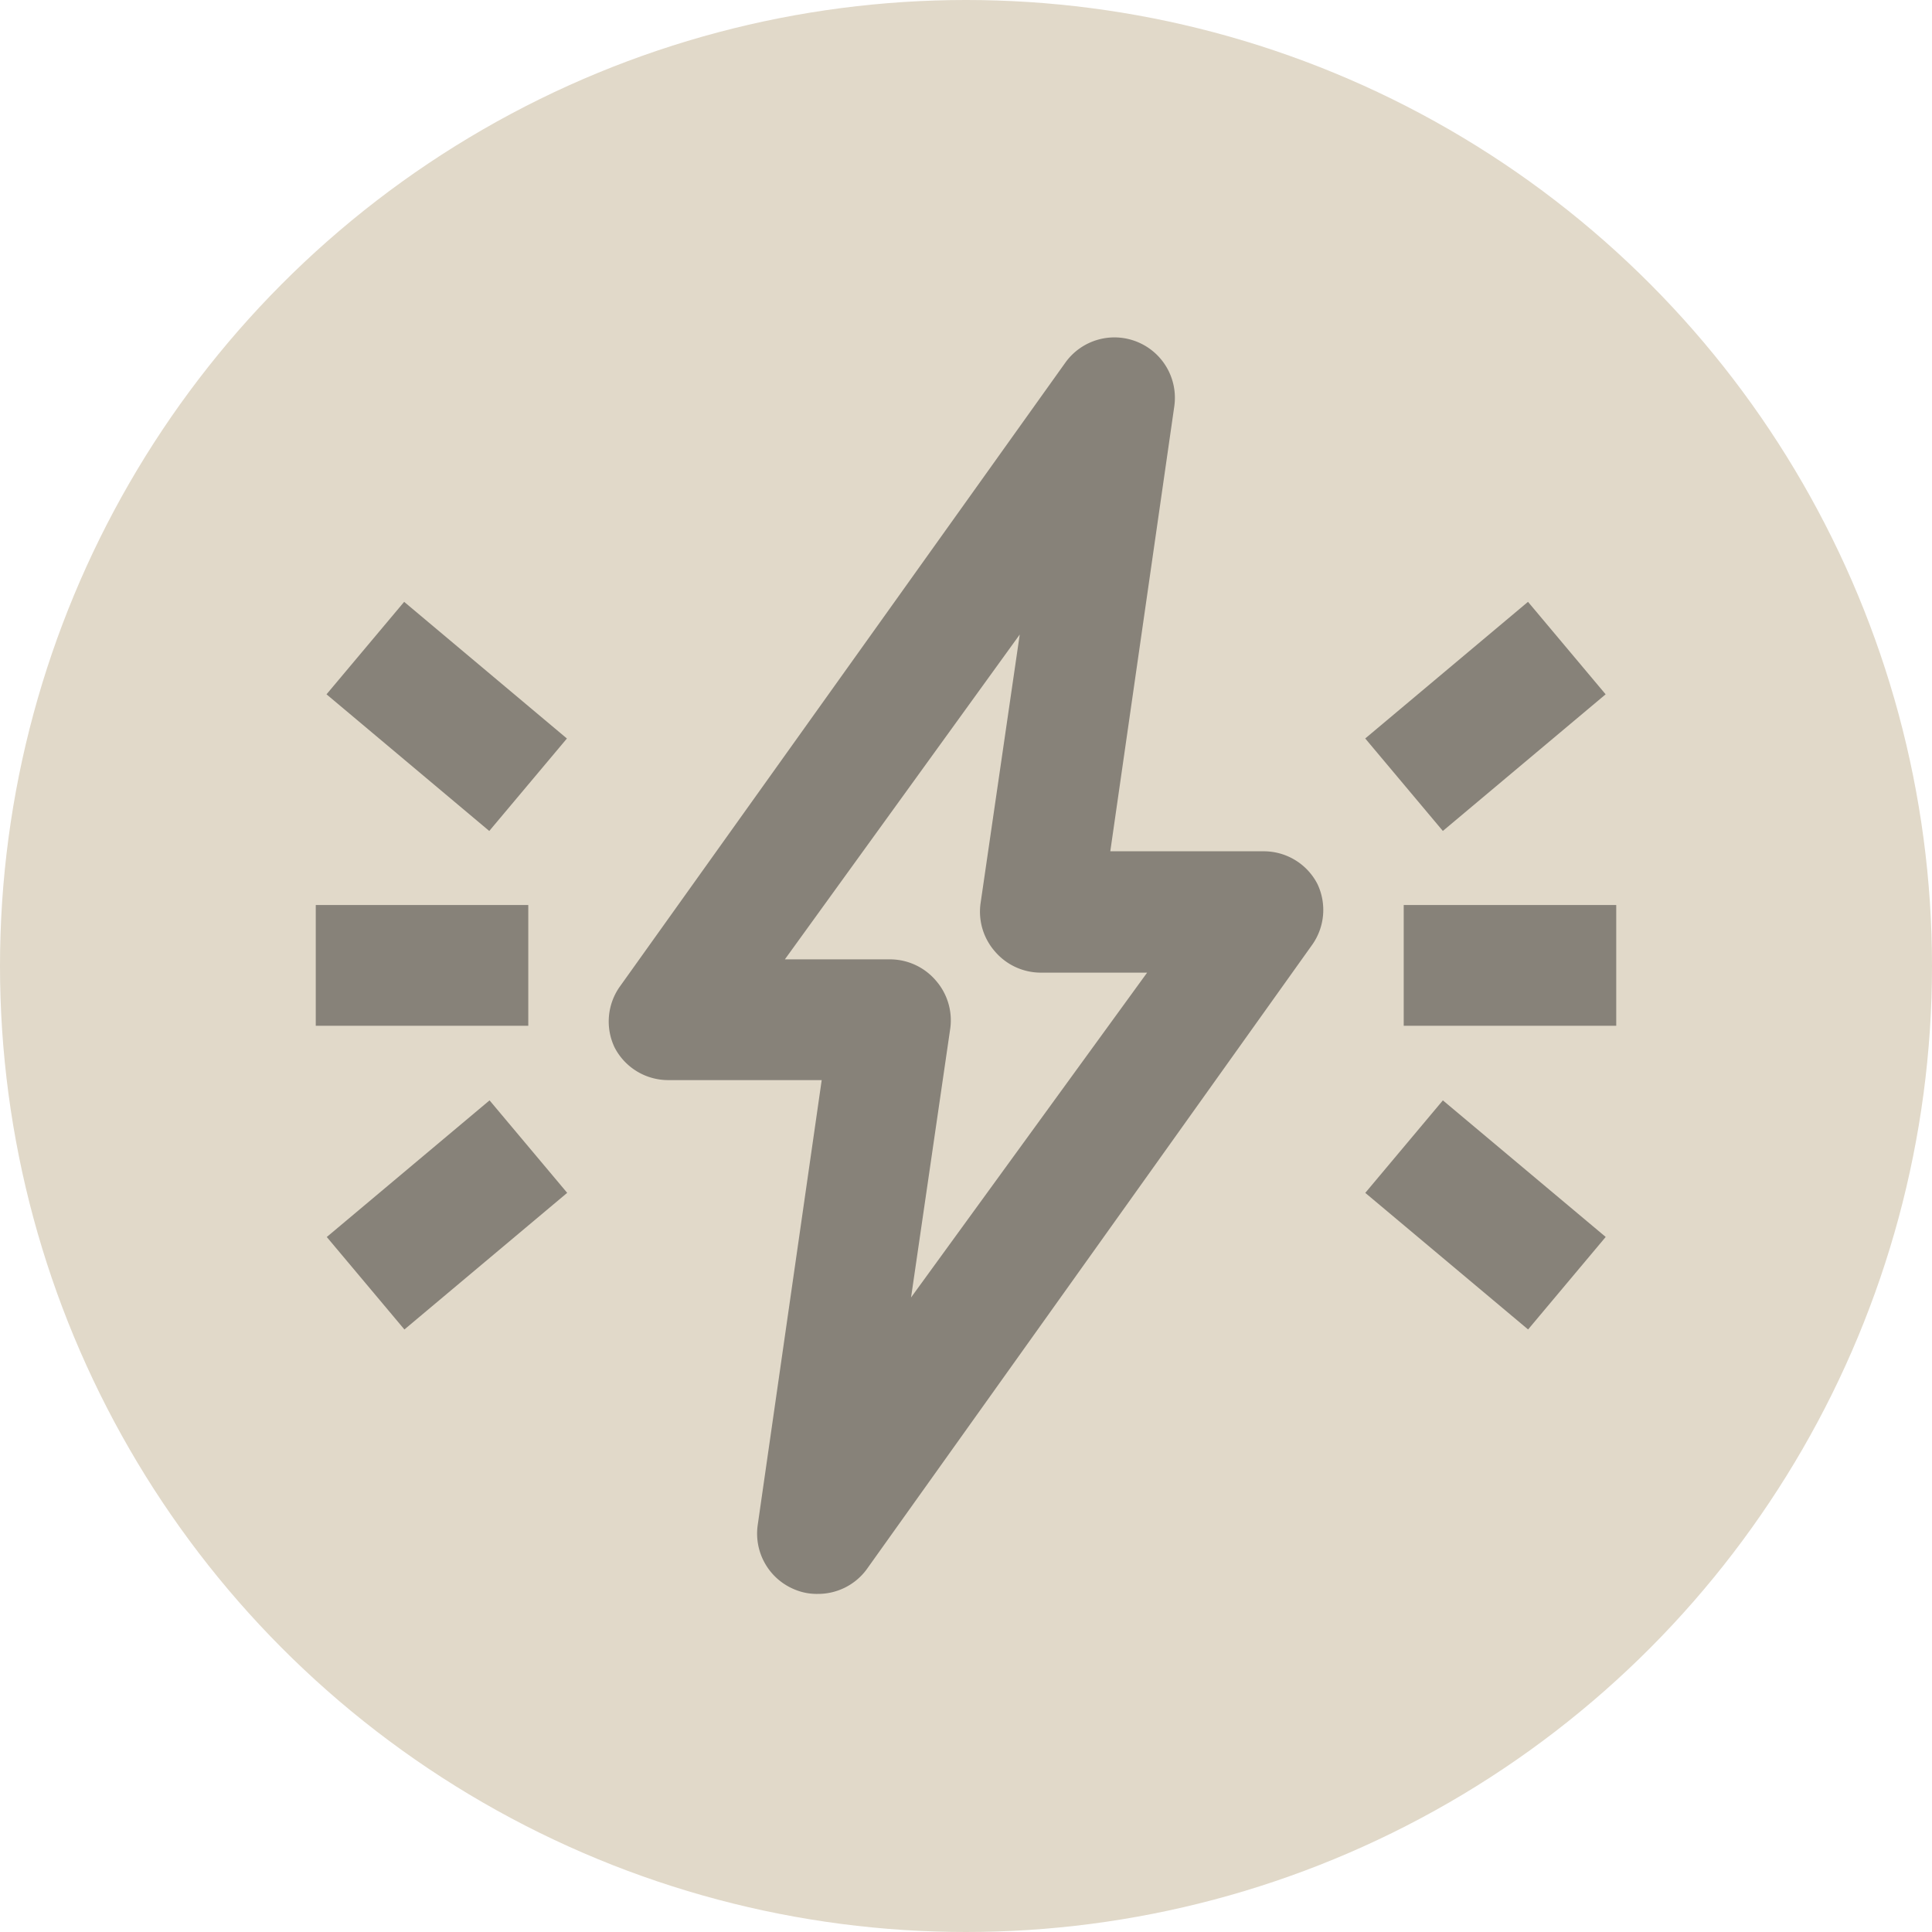
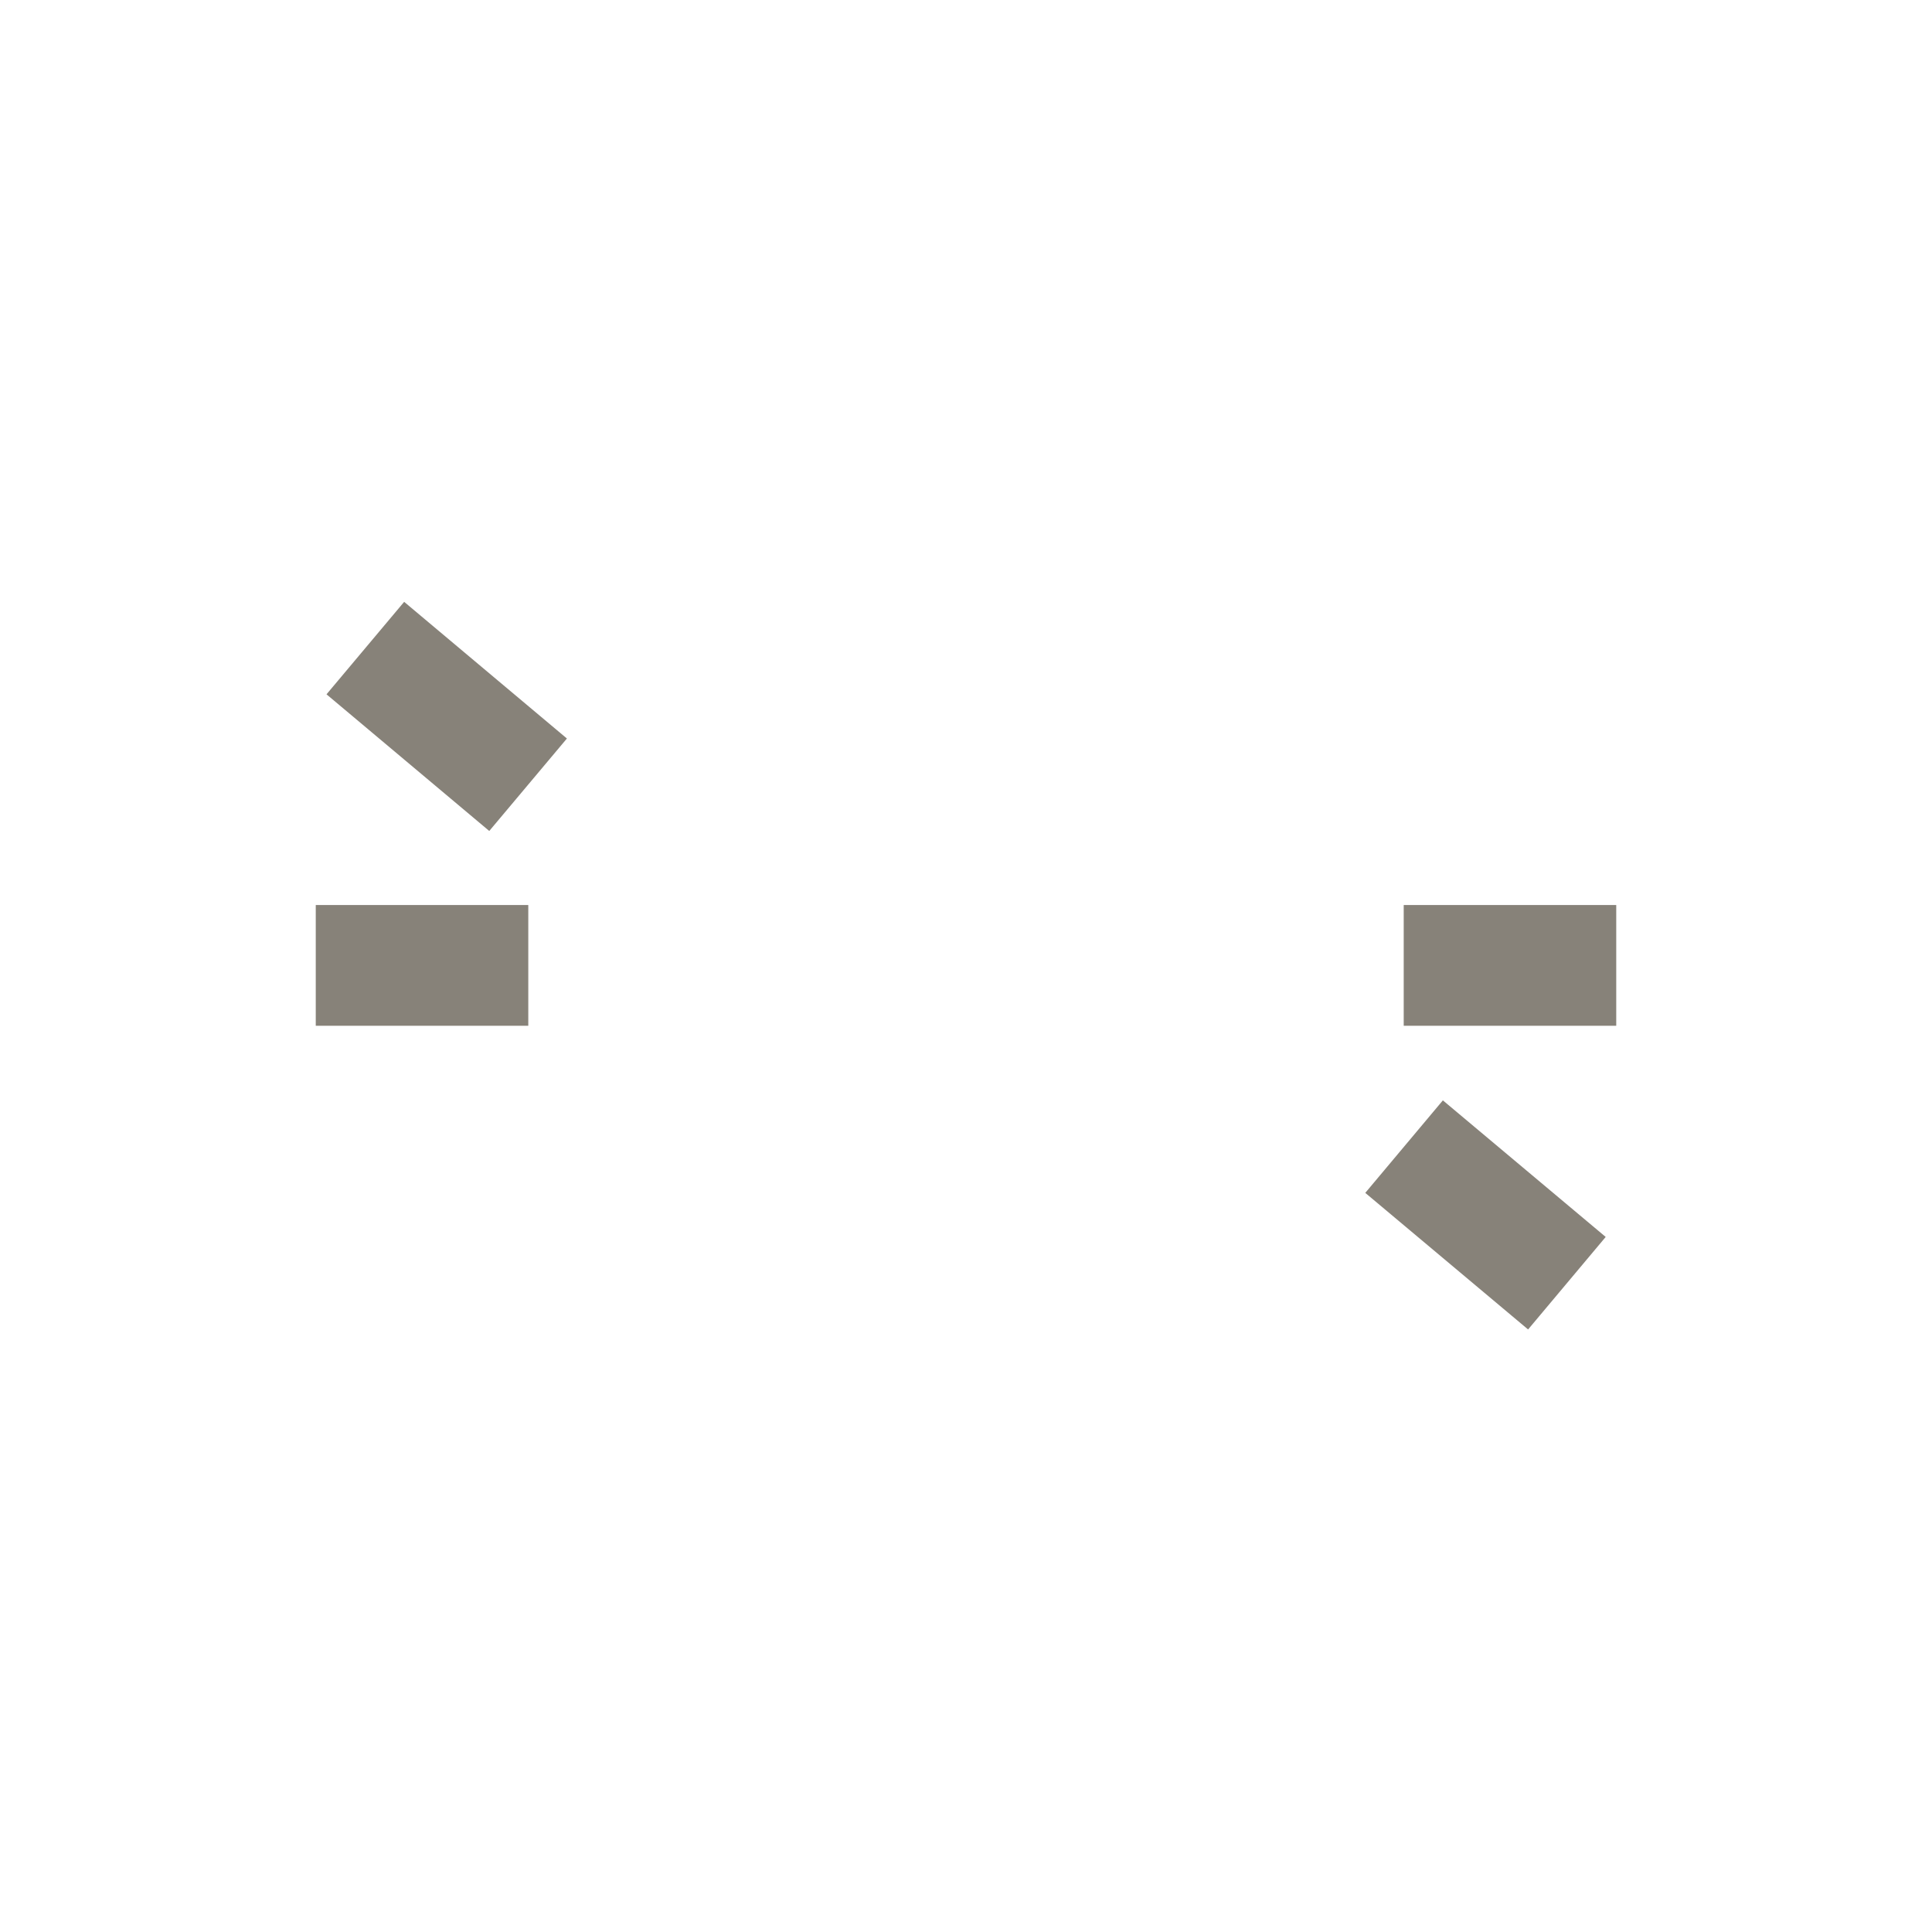
<svg xmlns="http://www.w3.org/2000/svg" viewBox="0 0 32 32">
  <defs>
    <style>.cls-1{fill:#e1d9c9;}.cls-2{fill:#878279;}</style>
  </defs>
  <g id="back">
-     <circle class="cls-1" cx="16" cy="16" r="16" />
-   </g>
+     </g>
  <g id="icon">
-     <path class="cls-2" d="M13.54,26.4a.94.94,0,0,1-.37-.07,1,1,0,0,1-.62-1.07l1.06-7.37H11.07a1,1,0,0,1-.89-.54,1,1,0,0,1,.08-1L17.65,6a1,1,0,0,1,1.18-.34,1,1,0,0,1,.62,1.07l-1.06,7.37h2.54a1,1,0,0,1,.89.54,1,1,0,0,1-.08,1L14.35,26A1,1,0,0,1,13.54,26.4ZM13,15.89h1.75a1,1,0,0,1,.75.35,1,1,0,0,1,.24.79l-.65,4.46L19,16.11H17.23a1,1,0,0,1-.75-.35,1,1,0,0,1-.24-.79l.65-4.46Z" />
    <rect class="cls-2" x="5.23" y="14.99" width="3.52" height="2" />
    <rect class="cls-2" x="6.4" y="10.11" width="2" height="3.52" transform="translate(-6.45 9.9) rotate(-49.98)" />
-     <rect class="cls-2" x="5.64" y="19.12" width="3.52" height="2" transform="translate(-11.2 9.47) rotate(-40.01)" />
    <rect class="cls-2" x="23.25" y="14.99" width="3.52" height="2" />
-     <rect class="cls-2" x="22.84" y="10.87" width="3.52" height="2" transform="translate(-1.87 18.59) rotate(-40.01)" />
    <rect class="cls-2" x="23.6" y="18.36" width="2" height="3.52" transform="translate(-6.62 26.04) rotate(-50.01)" />
  </g>
</svg>